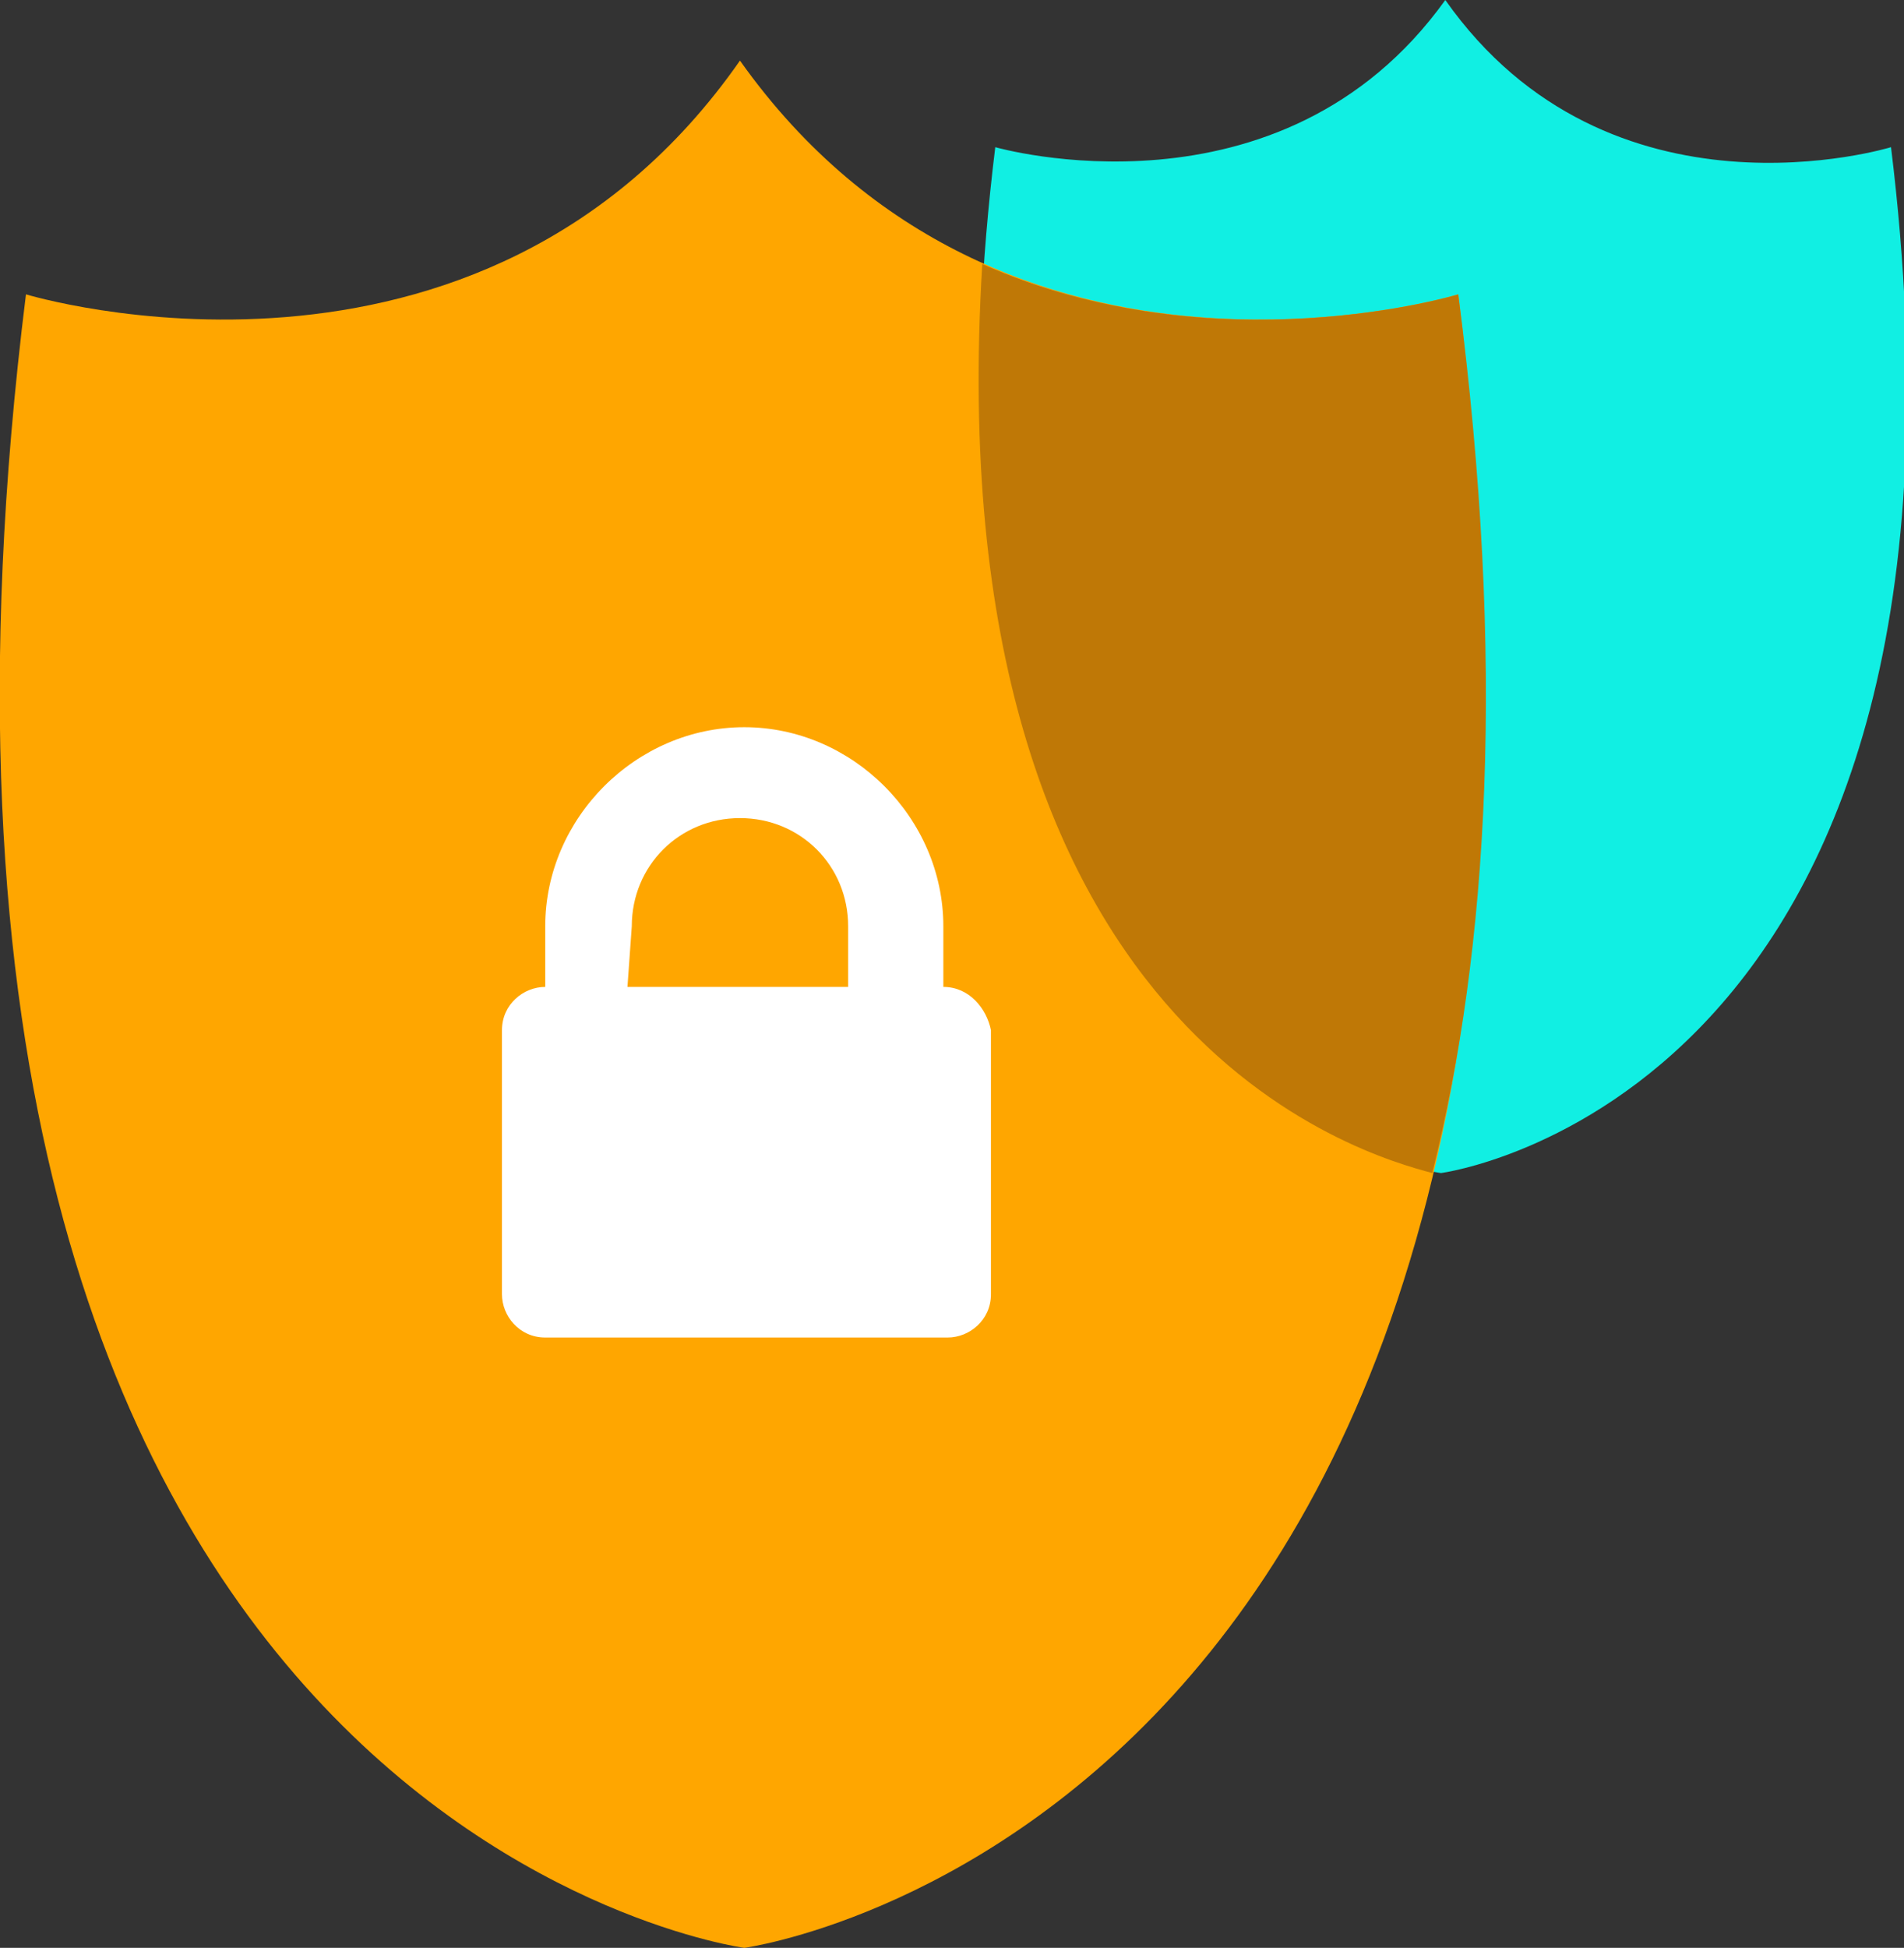
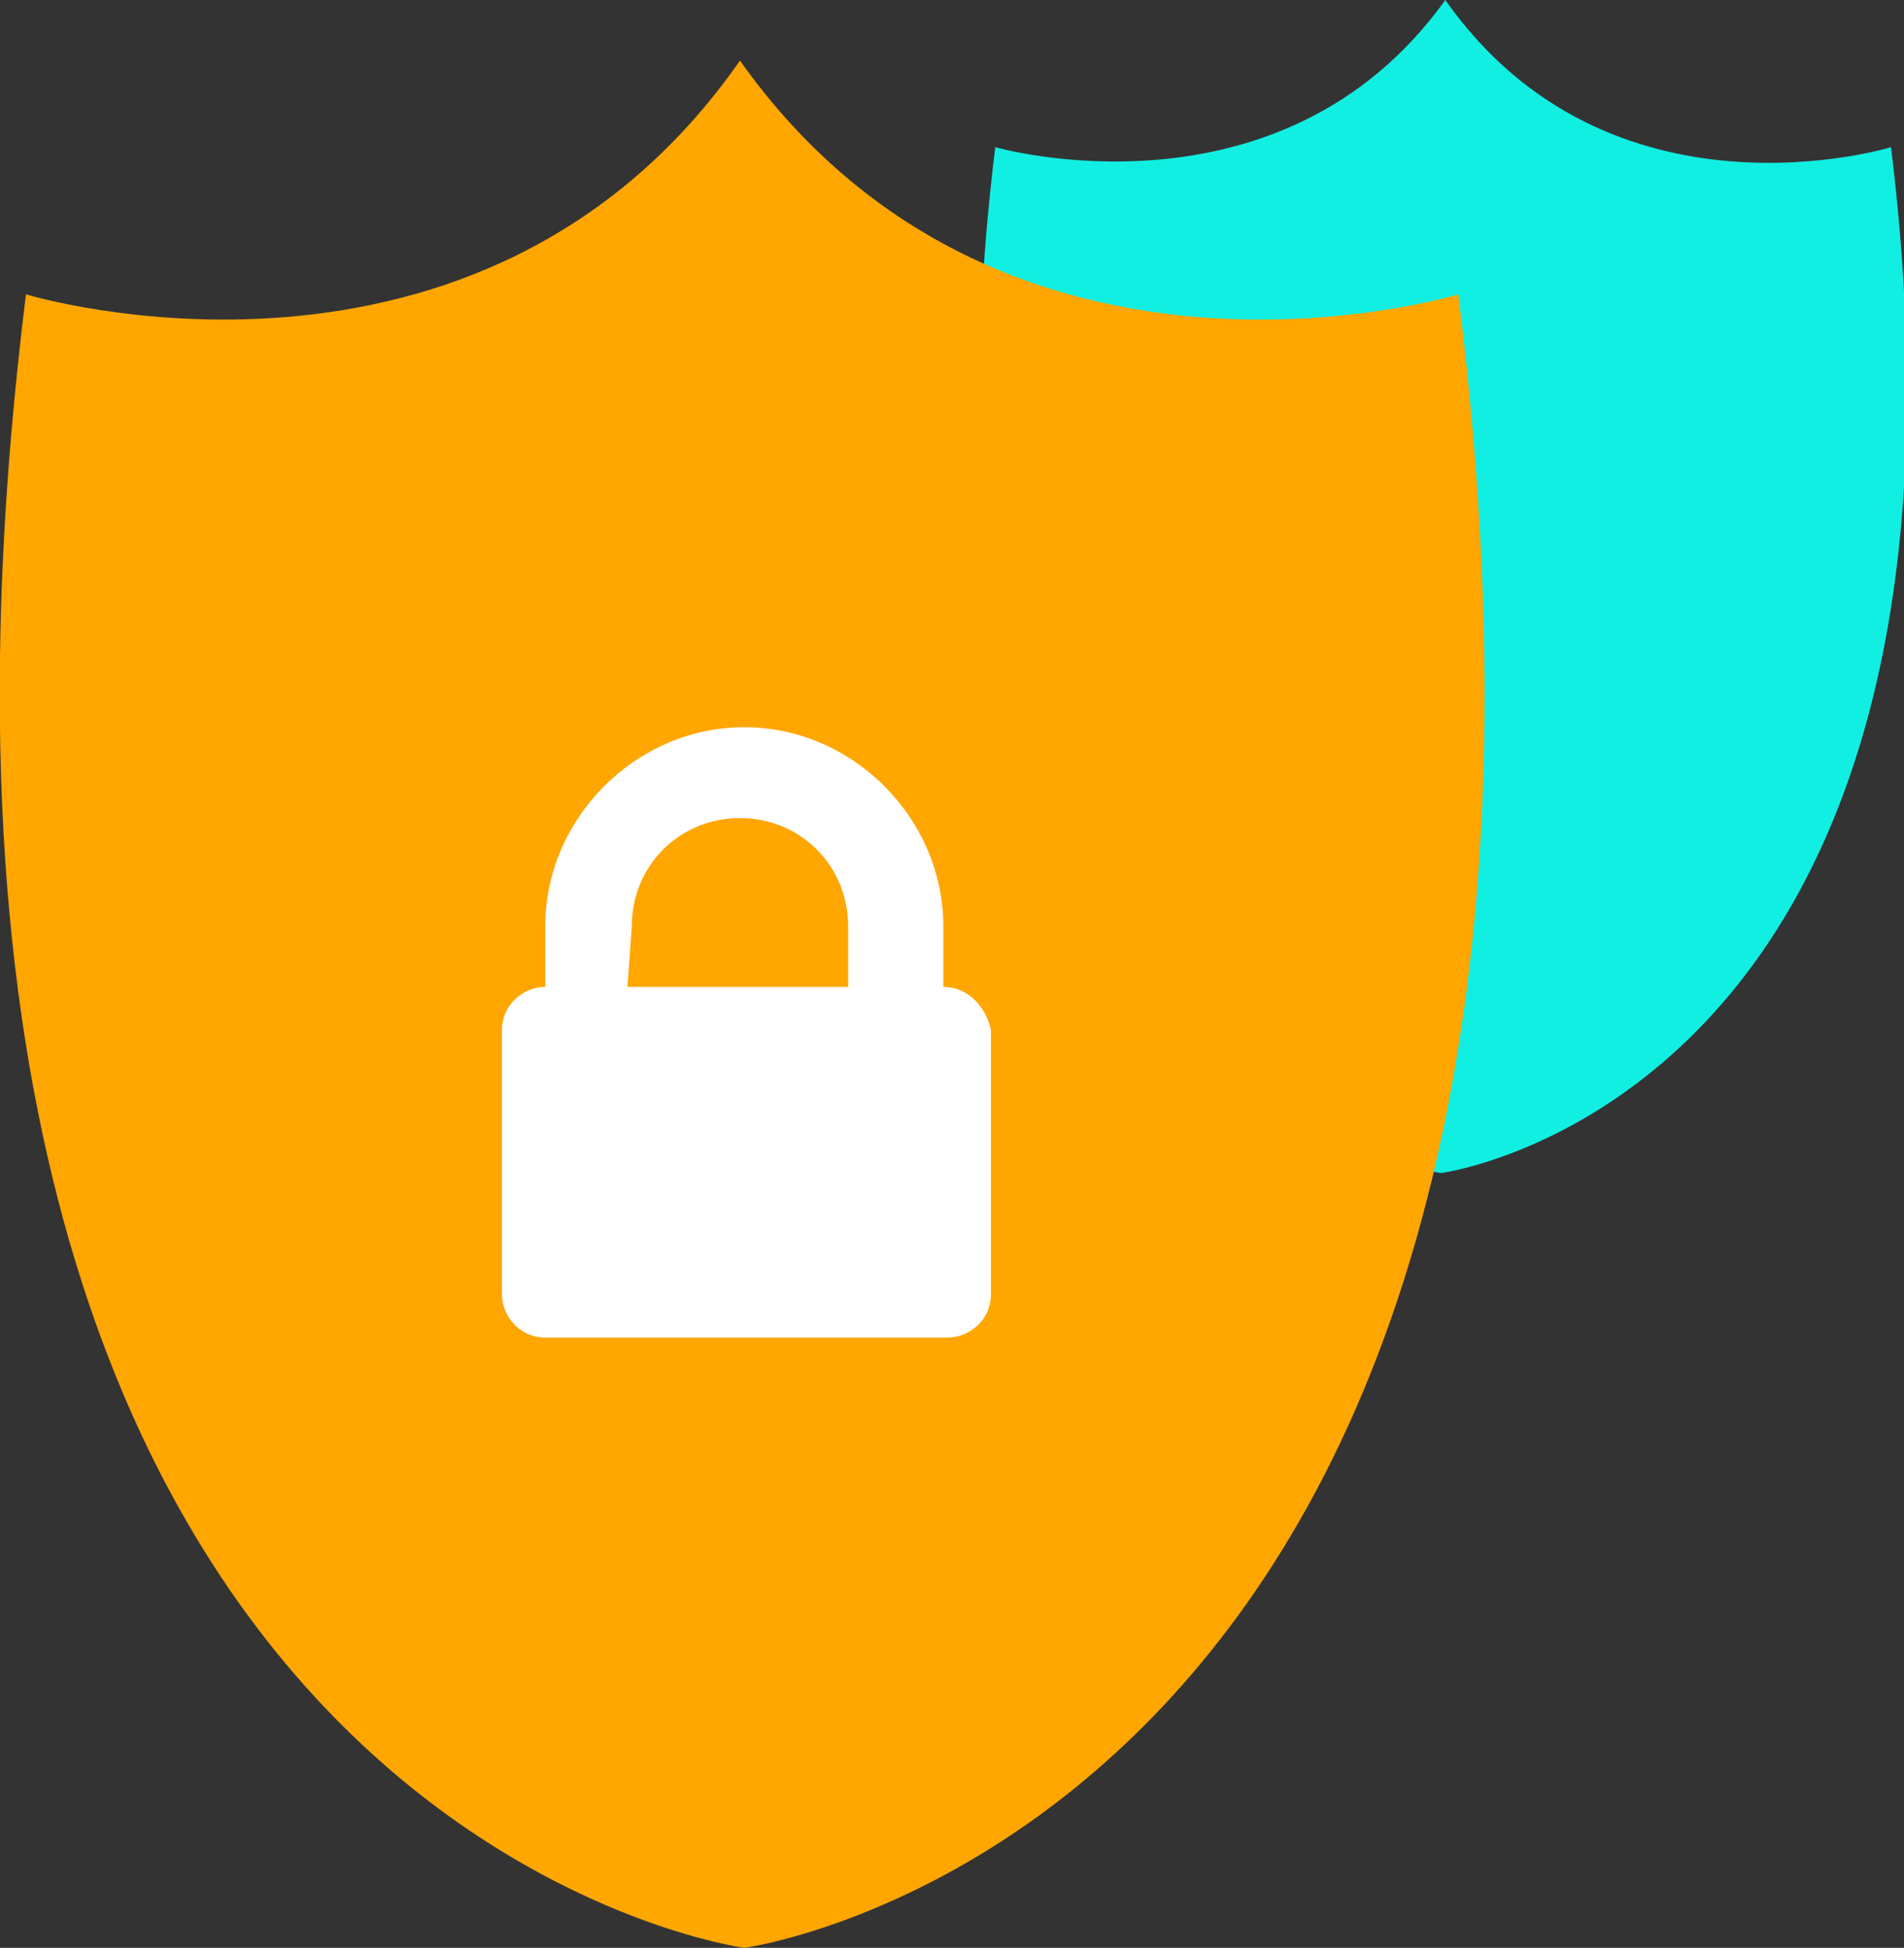
<svg xmlns="http://www.w3.org/2000/svg" version="1.1" id="Layer_1" x="0px" y="0px" viewBox="0 0 44 45" style="enable-background:new 0 0 44 45;" xml:space="preserve">
  <rect x="0" y="0" width="44" height="45" fill="#333333" stroke="none" />
  <style type="text/css">
	.st0{fill:#11EFE3;}
	.st1{fill:#FFA600;}
	.st2{fill:#BF7806;}
	.st3{fill:#FFFFFF;}
</style>
  <path class="st0" d="M43.7,3.4c0,0-6.5,2-10.3-3.4C29.6,5.3,23,3.4,23,3.4c-2.7,22,10.3,23.7,10.3,23.7S46.4,25.4,43.7,3.4L43.7,3.4  z" />
  <path class="st1" d="M33.7,6.8c0,0-10.5,3.2-16.6-5.4C11.1,10,0.6,6.8,0.6,6.8C-3.8,42.2,17.2,45,17.2,45S38.1,42.2,33.7,6.8  L33.7,6.8z" />
-   <path class="st2" d="M33.7,6.8L33.7,6.8c0,0-5.6,1.7-11-0.7C21.6,24,31.6,26.7,33.1,27.1C34.4,21.9,34.8,15.3,33.7,6.8z" />
  <path class="st3" d="M21.8,22.8L21.8,22.8l0-1.4c0-2.5-2.1-4.6-4.6-4.6s-4.6,2.1-4.6,4.6v1.4h0c-0.5,0-1,0.4-1,1v6.1  c0,0.5,0.4,1,1,1h9.3c0.5,0,1-0.4,1-1v-6.1C22.8,23.3,22.4,22.8,21.8,22.8L21.8,22.8z M14.6,21.4c0-1.4,1.1-2.5,2.5-2.5  s2.5,1.1,2.5,2.5v1.4h-5.1L14.6,21.4L14.6,21.4z" />
</svg>